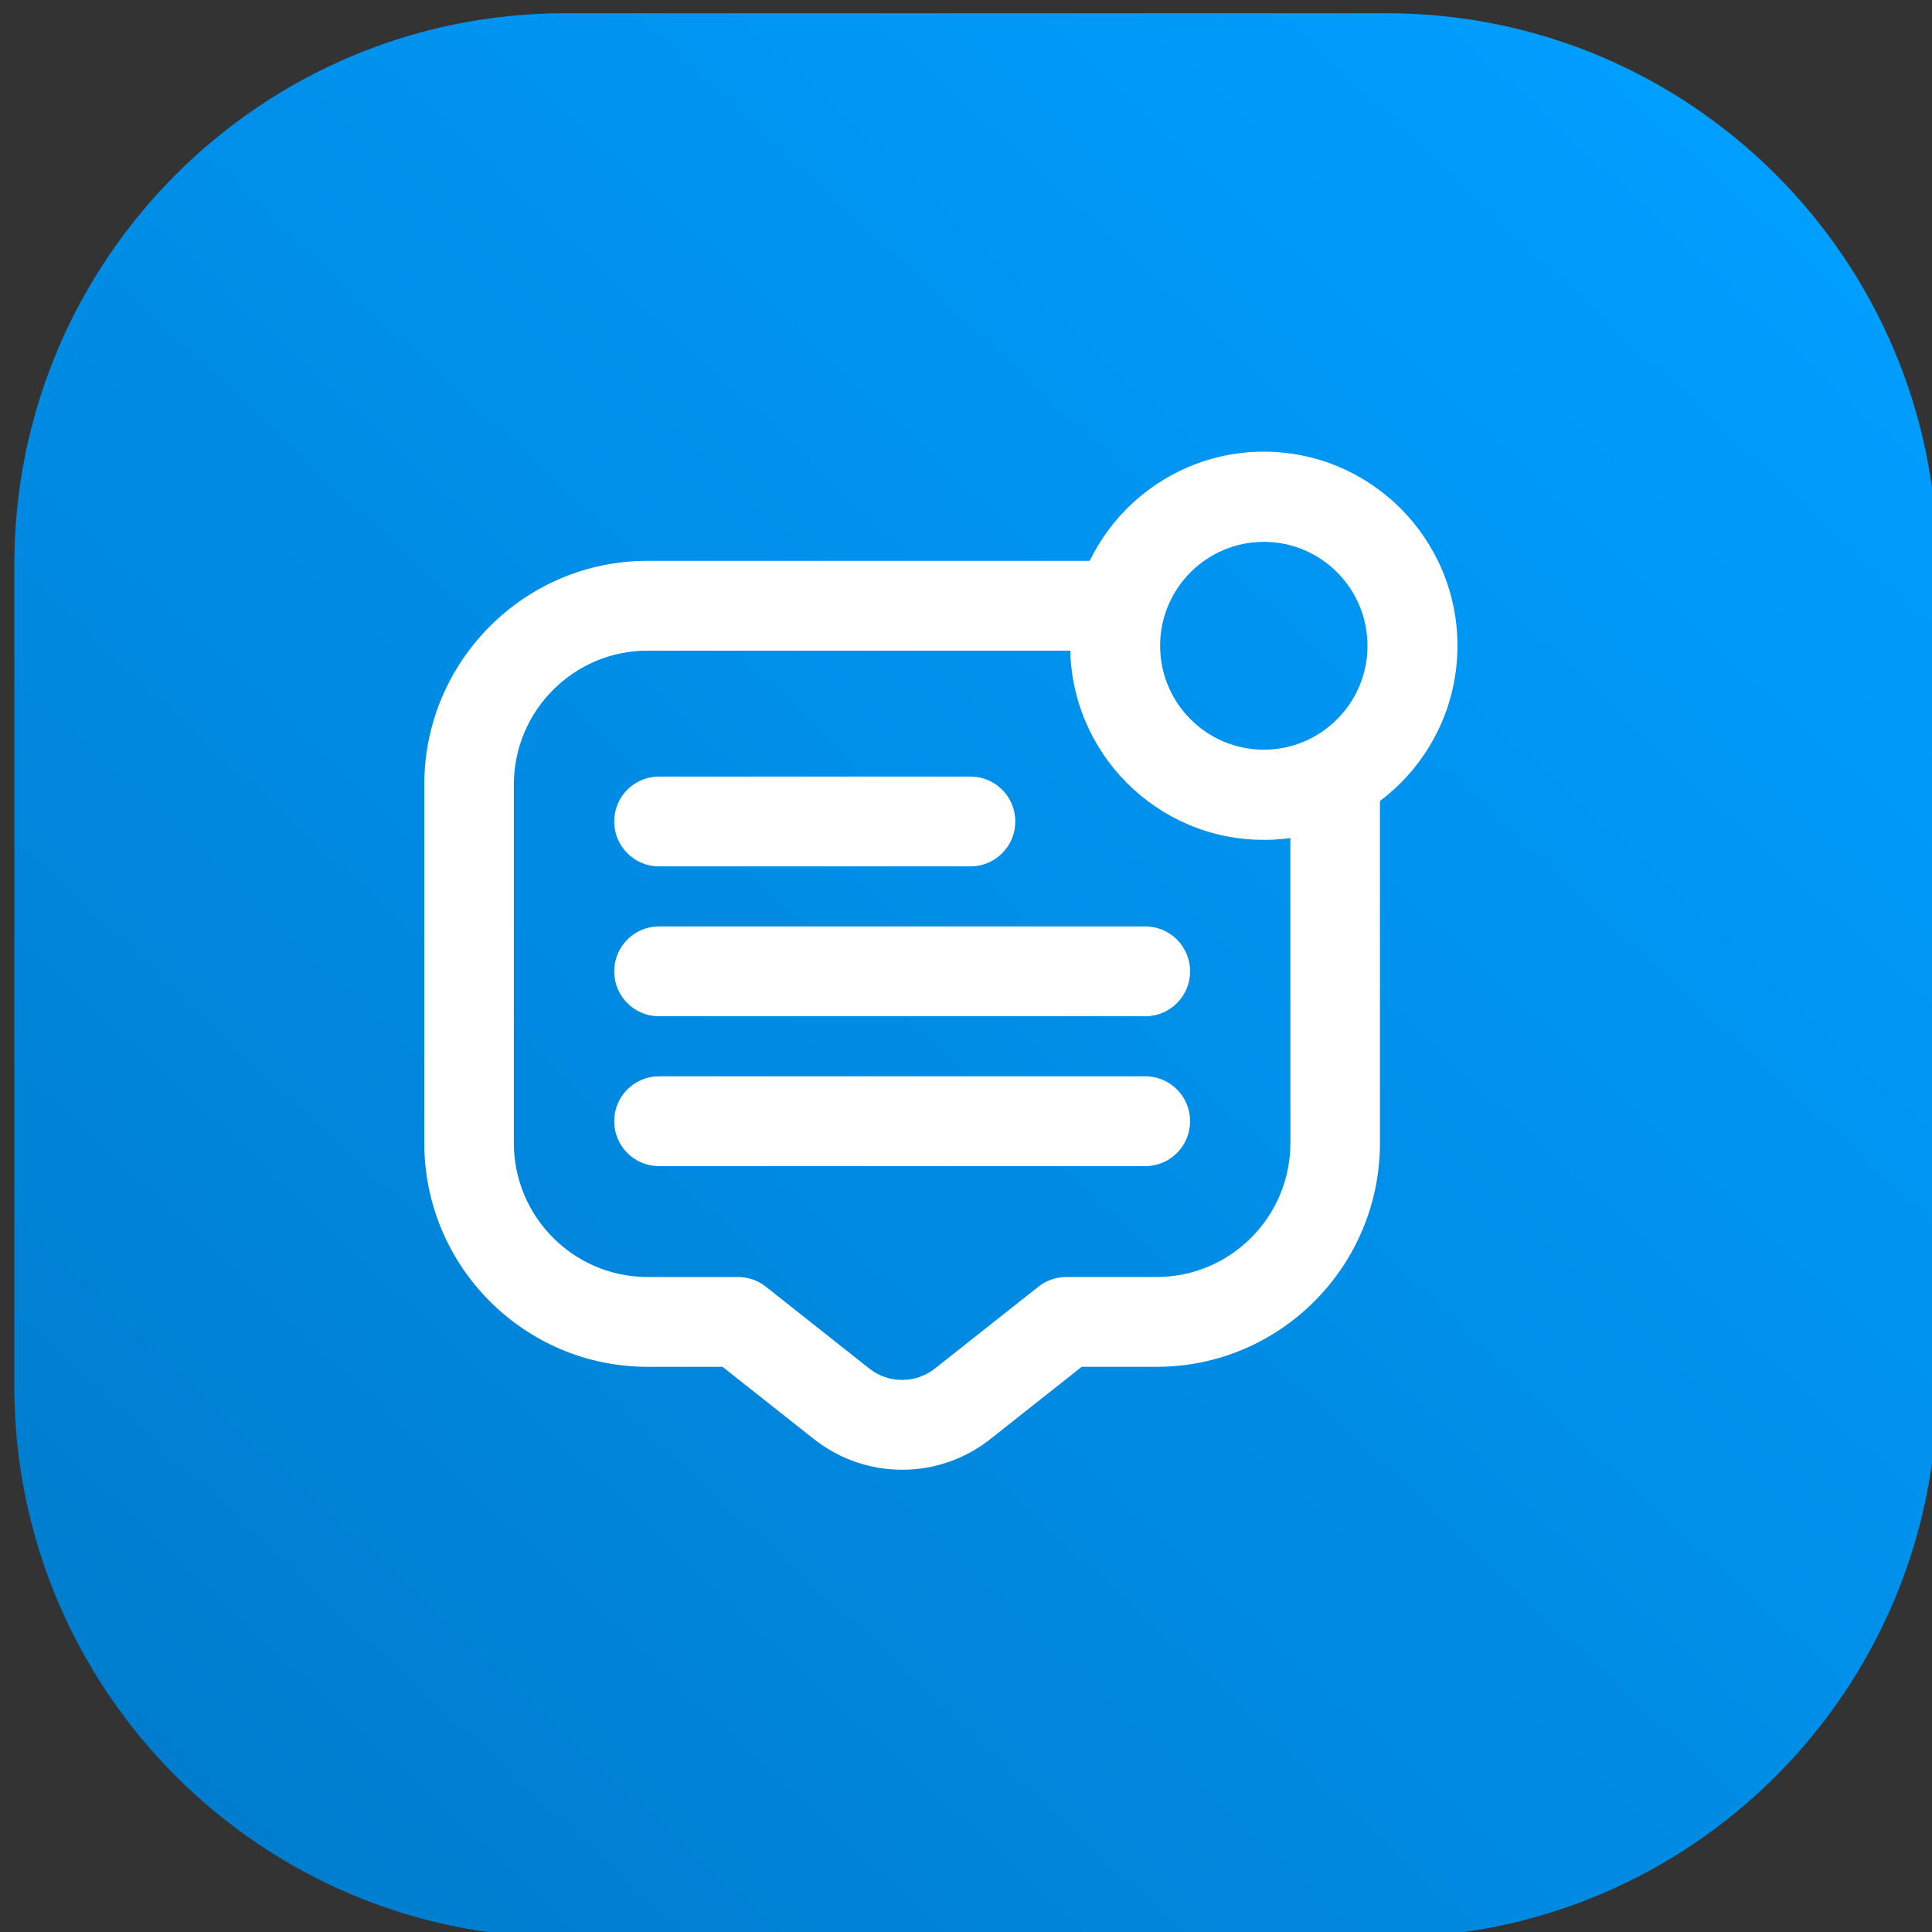
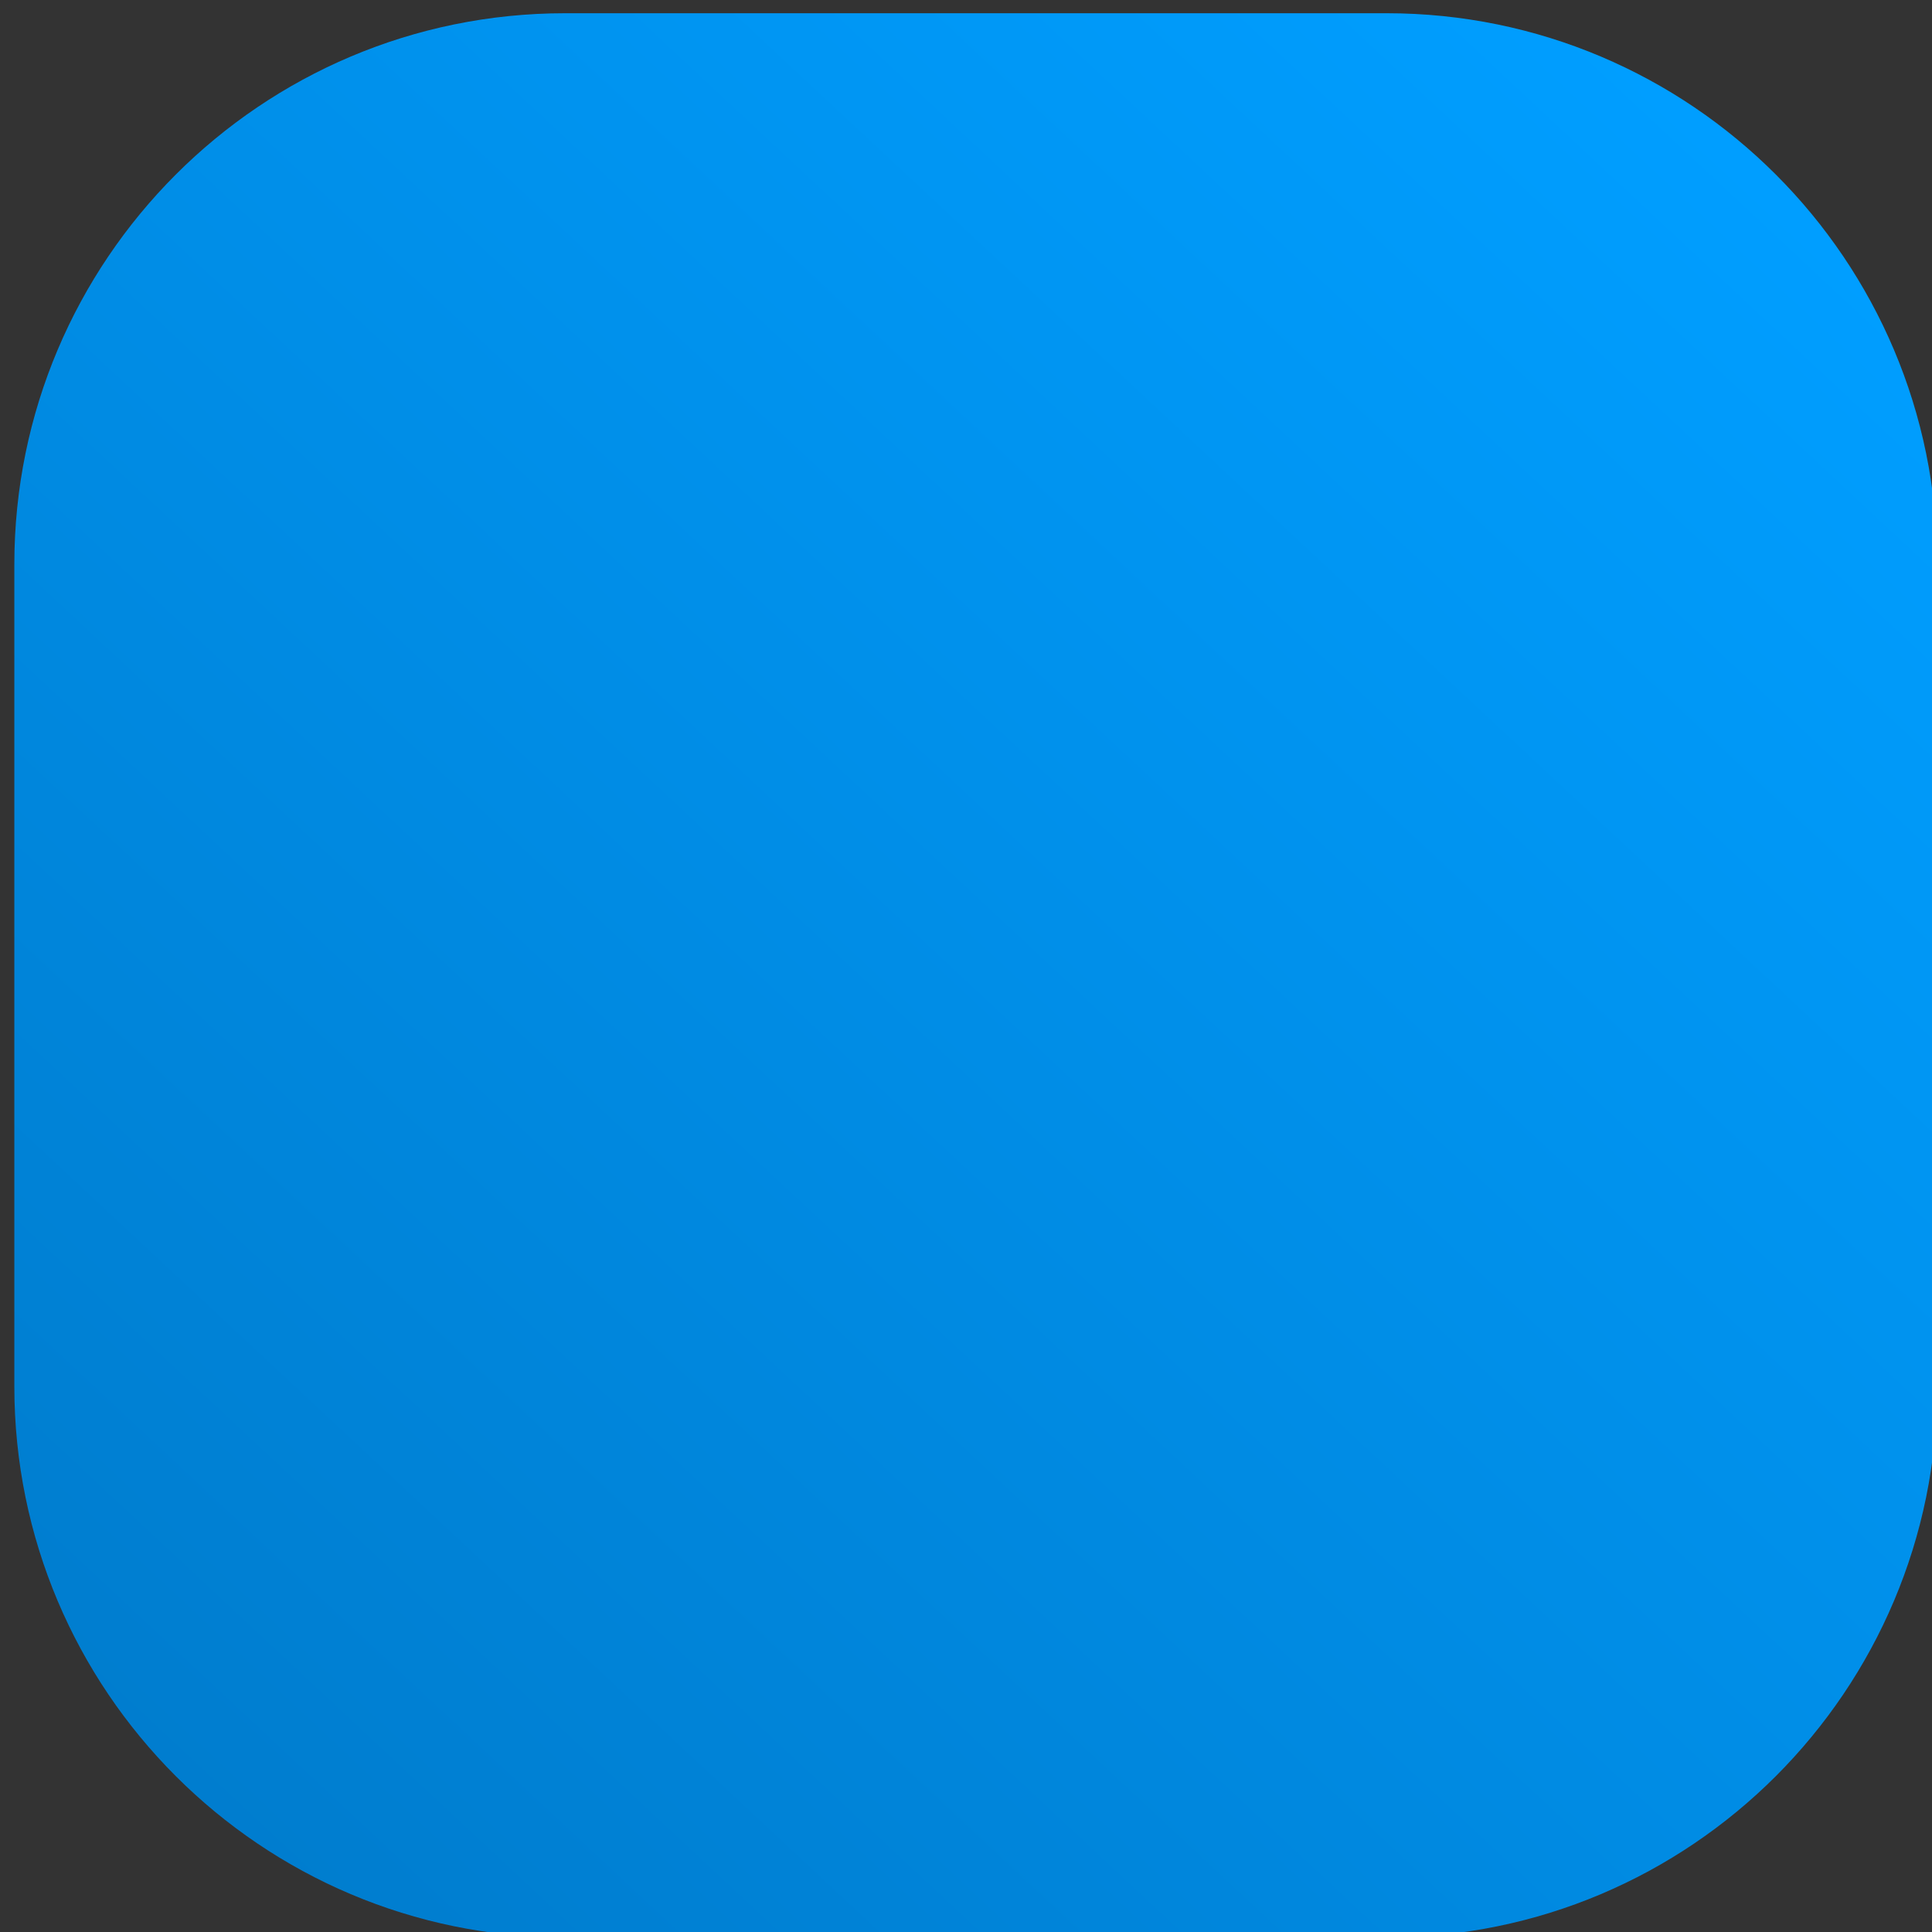
<svg xmlns="http://www.w3.org/2000/svg" width="100%" height="100%" viewBox="0 0 186 186" version="1.1" xml:space="preserve" style="fill-rule:evenodd;clip-rule:evenodd;stroke-linejoin:round;stroke-miterlimit:2;">
  <rect x="0" y="0" width="186" height="186" fill="#333333" stroke="none" />
  <g transform="matrix(1,0,0,1,-6499.37,-2538.19)">
    <g transform="matrix(2.203,0,0,2.742,-7299.9,-442.828)">
      <g transform="matrix(0.454,0,0,0.365,3105.53,640.538)">
        <path d="M7090.12,1224.92C7119.4,1224.92 7143.14,1248.66 7143.14,1277.94L7143.14,1357C7143.14,1386.28 7119.4,1410.02 7090.12,1410.02L7011.06,1410.02C6981.78,1410.02 6958.04,1386.28 6958.04,1357L6958.04,1277.94C6958.04,1248.66 6981.78,1224.92 7011.06,1224.92L7090.12,1224.92Z" style="fill:url(#_Linear1);" />
      </g>
    </g>
    <g transform="matrix(2.203,0,0,2.742,-7299.9,-442.828)">
      <g transform="matrix(0.262,0,0,0.211,4603.91,776.89)">
        <g transform="matrix(1.071,0,0,-0.543,4937.5,2041.73)">
-           <path d="M1519.65,825.577C1520.14,821.022 1520.39,816.301 1520.39,811.464L1520.39,701.728C1520.39,663.851 1504.81,633.1 1485.61,633.1L1473.94,633.1L1459.72,610.962C1451.66,598.417 1440.29,598.417 1432.23,610.962L1418,633.1L1406.33,633.1C1387.14,633.1 1371.55,663.851 1371.55,701.728L1371.55,811.464C1371.55,849.341 1387.14,880.092 1406.33,880.092L1482.59,880.092C1480.1,872.806 1478.64,864.026 1478.64,854.58C1478.64,853.907 1478.65,853.237 1478.67,852.57L1406.33,852.57C1394.83,852.57 1385.5,834.151 1385.5,811.464L1385.5,701.728C1385.5,679.041 1394.83,660.622 1406.33,660.622L1420.42,660.622C1421.99,660.622 1423.51,659.581 1424.74,657.667L1440.86,632.574C1443.86,627.91 1448.09,627.91 1451.08,632.574L1467.21,657.667C1468.44,659.581 1469.96,660.622 1471.53,660.622L1485.61,660.622C1497.11,660.622 1506.44,679.041 1506.44,701.728L1506.44,809.843C1511.72,811.976 1516.35,817.662 1519.65,825.577ZM1408.1,694.601C1404.25,694.601 1401.13,700.767 1401.13,708.362C1401.13,715.957 1404.25,722.123 1408.1,722.123L1483.85,722.123C1487.7,722.123 1490.82,715.957 1490.82,708.362C1490.82,700.767 1487.7,694.601 1483.85,694.601L1408.1,694.601ZM1408.1,786.455C1404.25,786.455 1401.13,792.621 1401.13,800.216C1401.13,807.811 1404.25,813.977 1408.1,813.977L1456.63,813.977C1460.48,813.977 1463.6,807.811 1463.6,800.216C1463.6,792.621 1460.48,786.455 1456.63,786.455L1408.1,786.455ZM1408.1,740.528C1404.25,740.528 1401.13,746.694 1401.13,754.289C1401.13,761.884 1404.25,768.05 1408.1,768.05L1483.85,768.05C1487.7,768.05 1490.82,761.884 1490.82,754.289C1490.82,746.694 1487.7,740.528 1483.85,740.528L1408.1,740.528Z" style="fill:white;" />
-         </g>
+           </g>
        <g transform="matrix(0.74,0,0,0.74,5432.74,1284.67)">
-           <path d="M1505.03,352.712C1529.12,352.712 1548.68,372.268 1548.68,396.357C1548.68,420.445 1529.12,440.002 1505.03,440.002C1480.94,440.002 1461.39,420.445 1461.39,396.357C1461.39,372.268 1480.94,352.712 1505.03,352.712ZM1505.03,372.989C1492.14,372.989 1481.66,383.46 1481.66,396.357C1481.66,409.254 1492.14,419.725 1505.03,419.725C1517.93,419.725 1528.4,409.254 1528.4,396.357C1528.4,383.46 1517.93,372.989 1505.03,372.989Z" style="fill:white;" />
-         </g>
+           </g>
      </g>
    </g>
  </g>
  <defs>
    <linearGradient id="_Linear1" x1="0" y1="0" x2="1" y2="0" gradientUnits="userSpaceOnUse" gradientTransform="matrix(166.412,-172.493,172.493,166.412,6958.04,1410.02)">
      <stop offset="0" style="stop-color:rgb(0,122,202);stop-opacity:1" />
      <stop offset="1" style="stop-color:rgb(0,158,255);stop-opacity:1" />
    </linearGradient>
  </defs>
</svg>